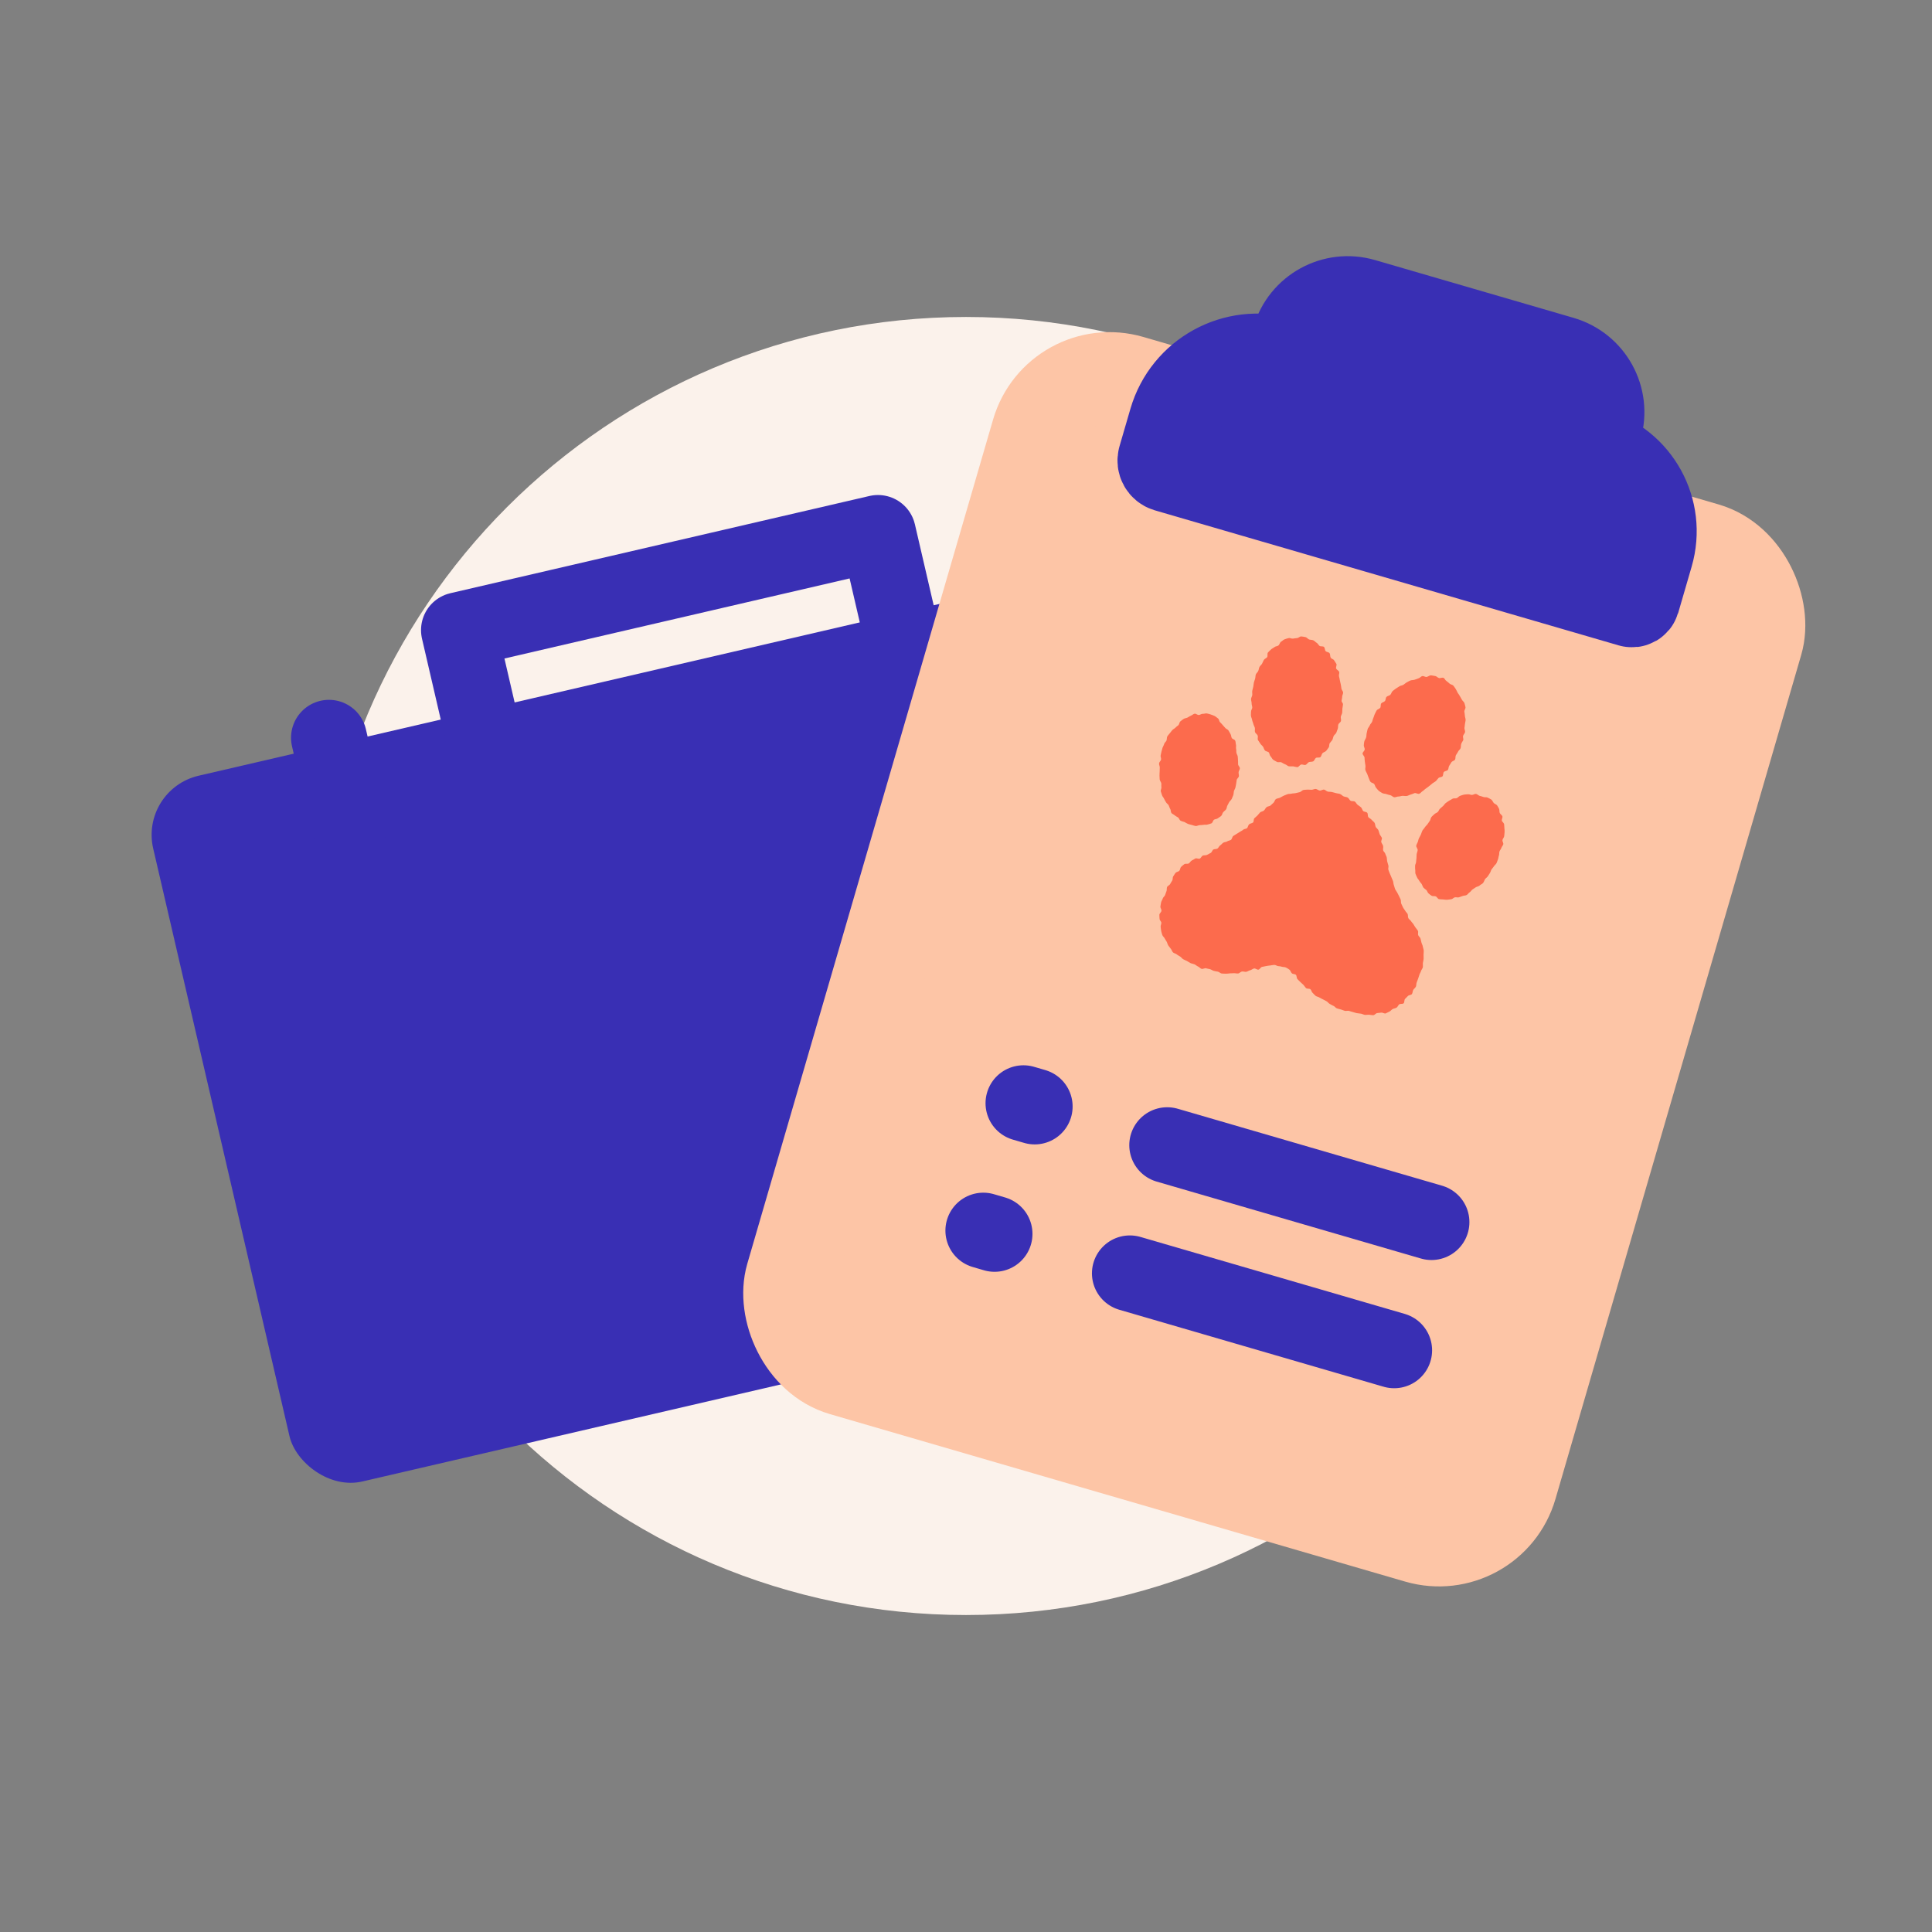
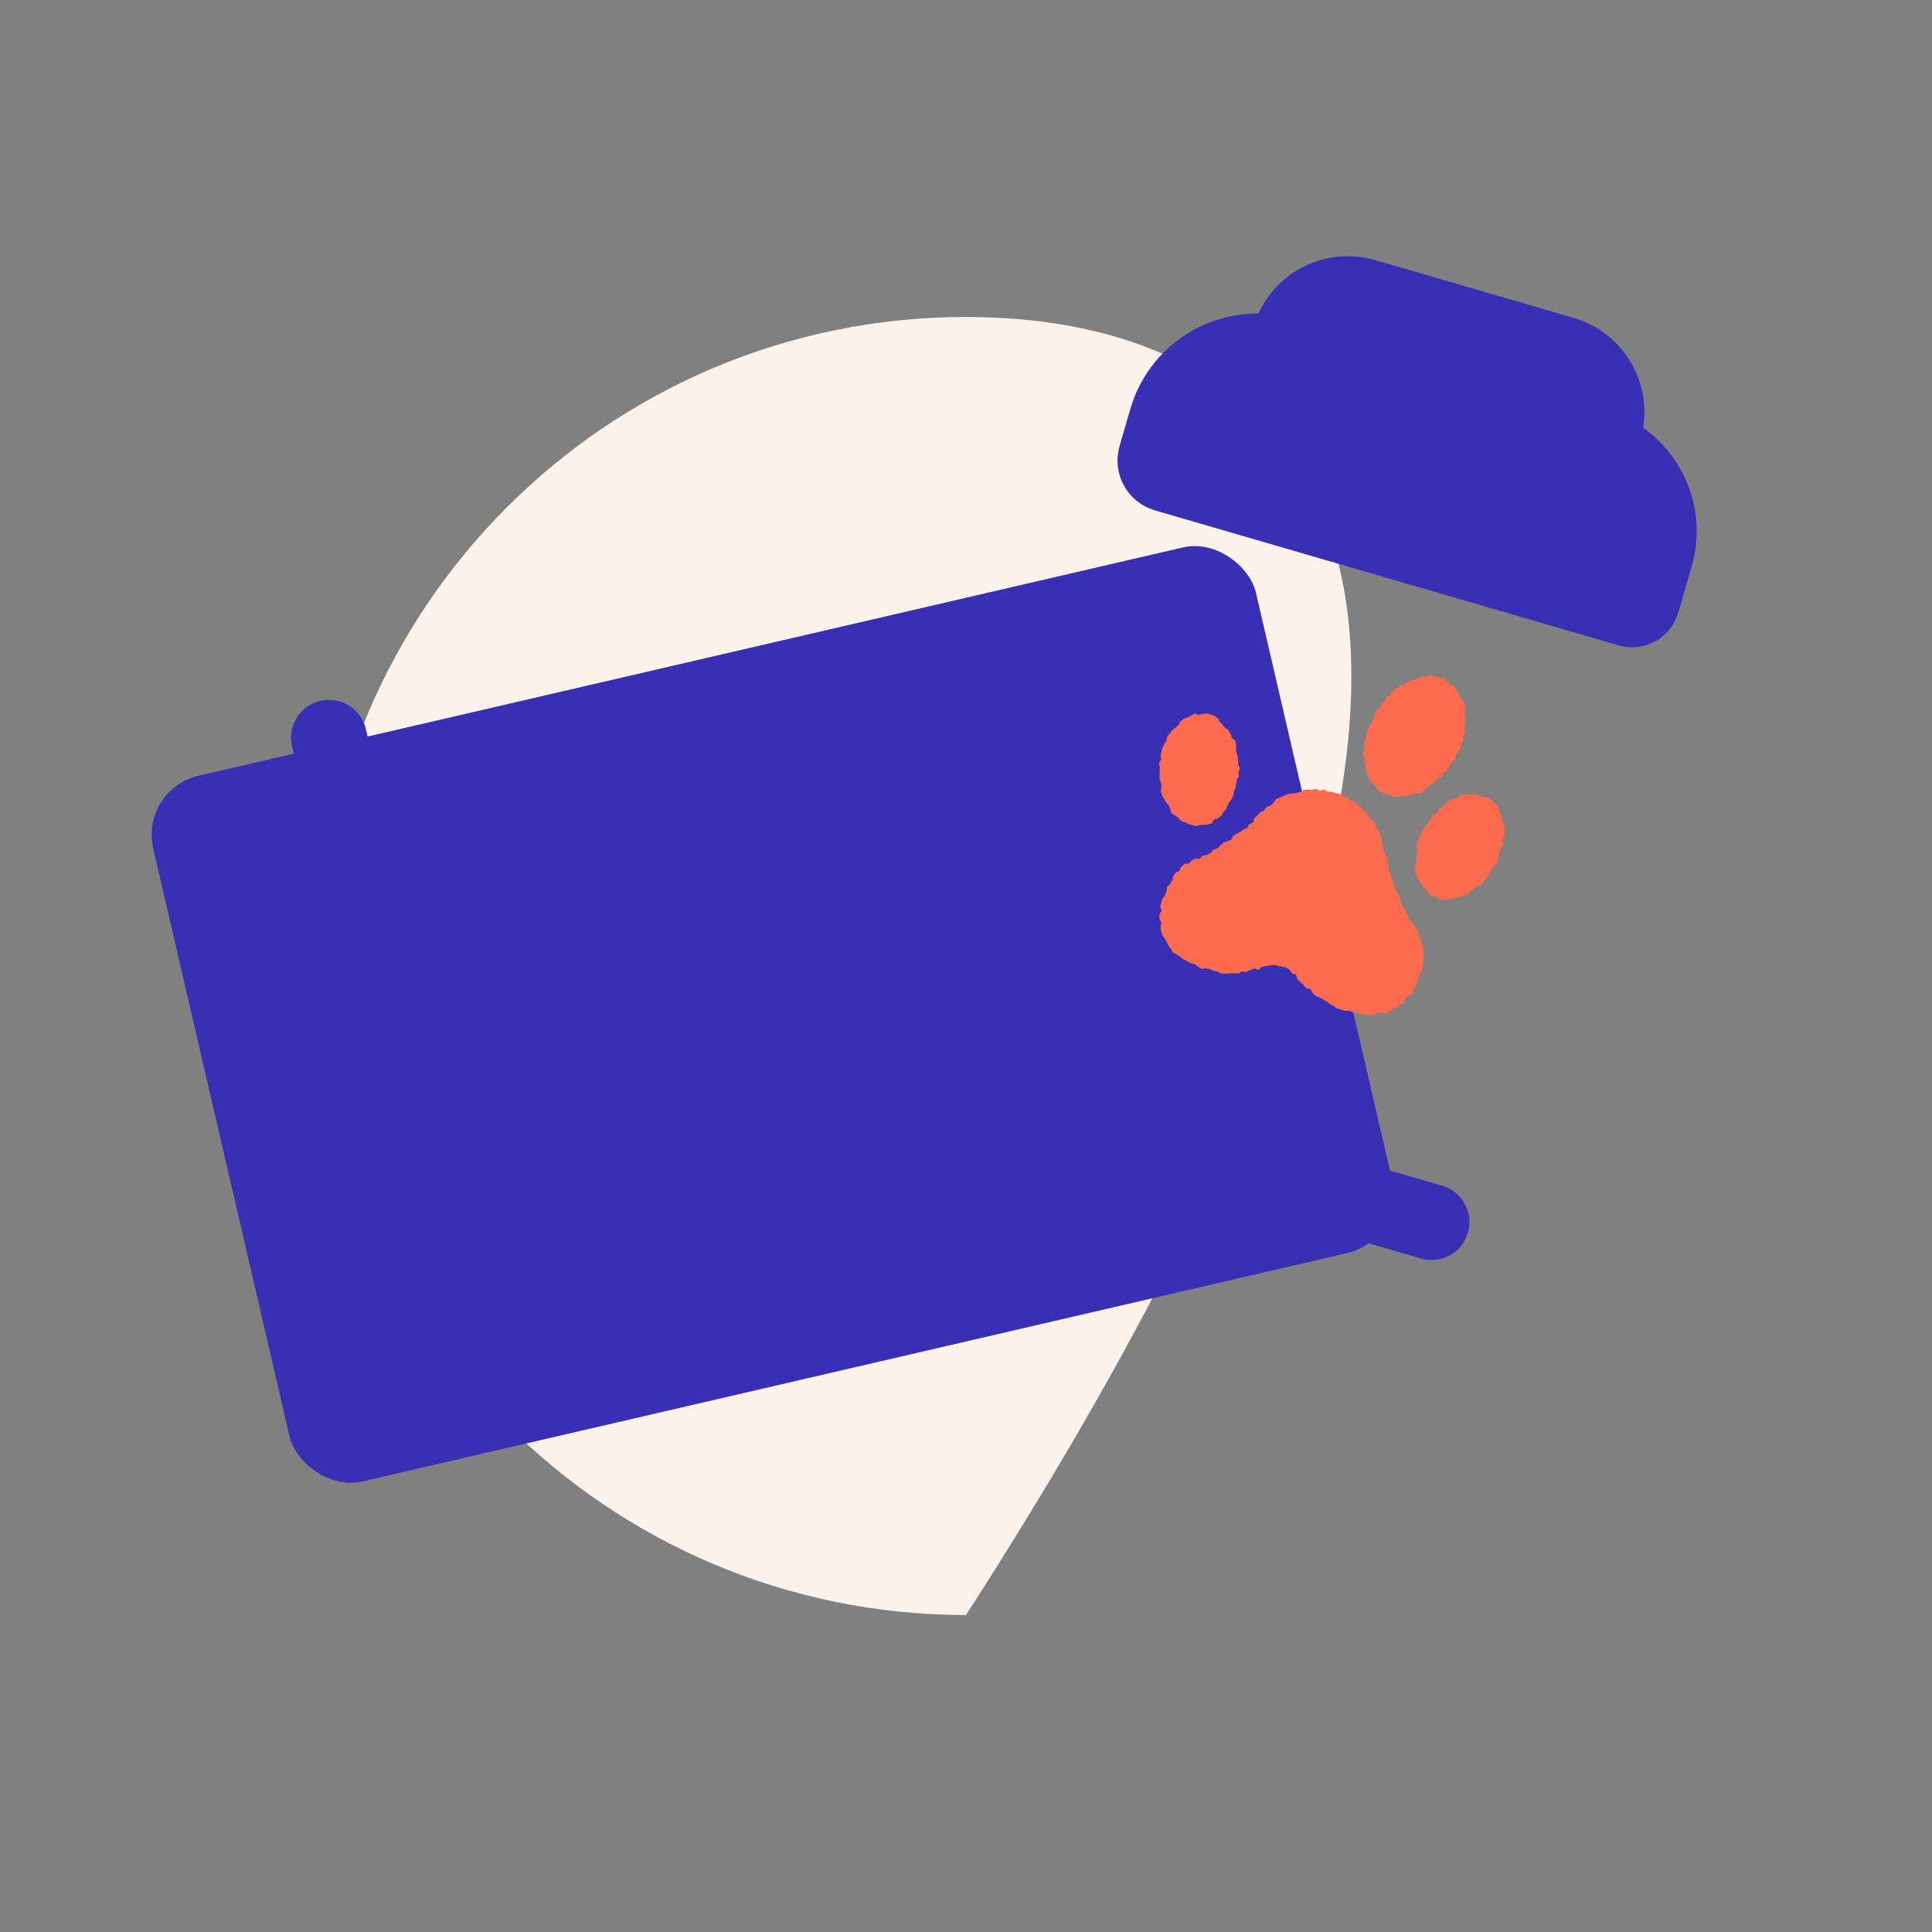
<svg xmlns="http://www.w3.org/2000/svg" width="64" height="64" viewBox="0 0 64 64" fill="none">
  <rect x="0" y="0" width="64" height="64" fill="#808080" stroke="none" />
-   <path d="M32 53.5C43.874 53.5 53.5 43.874 53.5 32C53.5 20.126 43.874 10.5 32 10.5C20.126 10.5 10.5 20.126 10.5 32C10.5 43.874 20.126 53.5 32 53.5Z" fill="#FBF2EB" />
+   <path d="M32 53.5C53.5 20.126 43.874 10.5 32 10.5C20.126 10.5 10.5 20.126 10.5 32C10.5 43.874 20.126 53.5 32 53.5Z" fill="#FBF2EB" />
  <rect x="4.621" y="26.151" width="37.5" height="24" rx="2.01" transform="rotate(-13.057 4.621 26.151)" fill="#392FB4" />
-   <path d="M16.615 26.962L15.203 20.874L29.084 17.654L30.496 23.743" stroke="#392FB4" stroke-width="2.512" stroke-linecap="round" stroke-linejoin="round" />
  <path d="M10.897 24.439L11.575 27.361" stroke="#392FB4" stroke-width="2.512" stroke-linecap="round" stroke-linejoin="round" />
-   <path d="M35.25 18.791L35.928 21.713" stroke="#392FB4" stroke-width="2.512" stroke-linecap="round" stroke-linejoin="round" />
-   <rect x="35.046" y="11.908" width="24.869" height="34.148" rx="2.512" transform="rotate(16.233 35.046 11.908)" fill="#FDC5A6" stroke="#FDC5A6" stroke-width="3.014" />
-   <path d="M37.428 42.181L46.184 44.731" stroke="#392FB4" stroke-width="2.512" stroke-linecap="round" stroke-linejoin="round" />
  <path d="M32.574 40.765L32.946 40.874" stroke="#392FB4" stroke-width="2.512" stroke-linecap="round" stroke-linejoin="round" />
  <path d="M38.665 37.935L47.42 40.484" stroke="#392FB4" stroke-width="2.512" stroke-linecap="round" stroke-linejoin="round" />
  <path d="M33.903 36.545L34.276 36.654" stroke="#392FB4" stroke-width="2.512" stroke-linecap="round" stroke-linejoin="round" />
  <path d="M46.896 30.733C46.873 30.696 46.846 30.662 46.827 30.624C46.808 30.586 46.767 30.557 46.745 30.518C46.722 30.479 46.676 30.456 46.654 30.417C46.631 30.377 46.649 30.318 46.629 30.277C46.608 30.236 46.569 30.209 46.549 30.169C46.528 30.129 46.495 30.097 46.475 30.056C46.455 30.015 46.439 29.975 46.419 29.936C46.4 29.896 46.415 29.839 46.398 29.797L46.341 29.676C46.324 29.637 46.299 29.599 46.278 29.556C46.256 29.513 46.225 29.482 46.211 29.442C46.196 29.403 46.188 29.357 46.172 29.315C46.155 29.274 46.16 29.225 46.144 29.183C46.128 29.14 46.106 29.103 46.092 29.06C46.078 29.017 46.055 28.98 46.04 28.938C46.025 28.896 46.005 28.856 45.992 28.813C45.978 28.771 46.004 28.717 45.993 28.674C45.981 28.631 45.968 28.59 45.956 28.547C45.944 28.504 45.946 28.46 45.939 28.411C45.931 28.363 45.901 28.33 45.892 28.286C45.883 28.243 45.825 28.208 45.818 28.163C45.81 28.119 45.828 28.07 45.818 28.026C45.809 27.981 45.773 27.945 45.758 27.9C45.742 27.855 45.791 27.791 45.775 27.753C45.758 27.715 45.721 27.675 45.703 27.633C45.686 27.591 45.68 27.543 45.661 27.501C45.643 27.46 45.595 27.433 45.573 27.394C45.552 27.355 45.559 27.297 45.535 27.258C45.511 27.22 45.465 27.195 45.439 27.159C45.413 27.122 45.359 27.107 45.33 27.072C45.302 27.037 45.321 26.96 45.291 26.924C45.262 26.889 45.189 26.897 45.157 26.865C45.124 26.832 45.119 26.773 45.085 26.743C45.051 26.714 45.011 26.689 44.975 26.662C44.938 26.635 44.92 26.581 44.883 26.555C44.846 26.529 44.779 26.549 44.74 26.526C44.702 26.503 44.683 26.44 44.643 26.419C44.604 26.398 44.551 26.399 44.509 26.381C44.467 26.362 44.435 26.32 44.393 26.303C44.35 26.285 44.301 26.287 44.257 26.273C44.214 26.259 44.17 26.25 44.125 26.238C44.081 26.226 44.033 26.233 43.989 26.224C43.945 26.215 43.906 26.166 43.862 26.157C43.819 26.148 43.766 26.194 43.719 26.188C43.673 26.182 43.629 26.14 43.586 26.135C43.543 26.13 43.493 26.164 43.444 26.163C43.395 26.163 43.353 26.154 43.307 26.158C43.262 26.162 43.216 26.161 43.175 26.169C43.134 26.178 43.095 26.235 43.05 26.243C43.005 26.251 42.964 26.262 42.92 26.273C42.876 26.284 42.828 26.278 42.783 26.291C42.739 26.304 42.688 26.292 42.647 26.31C42.606 26.328 42.56 26.342 42.52 26.361C42.479 26.38 42.44 26.406 42.401 26.425C42.362 26.444 42.307 26.446 42.268 26.47C42.229 26.494 42.216 26.569 42.185 26.594C42.154 26.618 42.121 26.656 42.086 26.685C42.051 26.713 41.989 26.708 41.953 26.741C41.918 26.775 41.903 26.819 41.869 26.85C41.836 26.882 41.77 26.882 41.74 26.915C41.71 26.949 41.684 26.983 41.653 27.015C41.622 27.047 41.586 27.073 41.554 27.104C41.523 27.134 41.538 27.222 41.508 27.247C41.477 27.273 41.413 27.276 41.379 27.306C41.345 27.337 41.341 27.399 41.313 27.43C41.285 27.461 41.217 27.454 41.181 27.487C41.144 27.52 41.104 27.533 41.072 27.556C41.039 27.58 40.995 27.602 40.961 27.625C40.927 27.647 40.886 27.671 40.852 27.694C40.819 27.717 40.814 27.794 40.778 27.82C40.742 27.845 40.689 27.847 40.651 27.872C40.614 27.897 40.558 27.892 40.522 27.916C40.485 27.94 40.458 27.981 40.42 28.005C40.383 28.028 40.366 28.088 40.329 28.11C40.292 28.132 40.231 28.12 40.194 28.142C40.157 28.165 40.145 28.236 40.104 28.255C40.064 28.274 40.024 28.296 39.985 28.318C39.945 28.341 39.887 28.325 39.845 28.343C39.802 28.361 39.784 28.423 39.746 28.442C39.708 28.461 39.631 28.418 39.596 28.439C39.561 28.46 39.52 28.487 39.48 28.505C39.441 28.523 39.419 28.579 39.38 28.602C39.34 28.626 39.269 28.6 39.233 28.626C39.196 28.652 39.161 28.685 39.127 28.715C39.093 28.745 39.097 28.813 39.066 28.846C39.034 28.879 38.97 28.881 38.94 28.916C38.91 28.951 38.892 28.994 38.865 29.031C38.839 29.067 38.856 29.132 38.831 29.17C38.806 29.207 38.784 29.245 38.763 29.285C38.742 29.324 38.681 29.343 38.661 29.383C38.643 29.424 38.659 29.481 38.641 29.522C38.623 29.563 38.611 29.605 38.596 29.648C38.581 29.691 38.53 29.721 38.517 29.765C38.504 29.808 38.473 29.848 38.463 29.891C38.453 29.934 38.448 29.983 38.44 30.027C38.432 30.071 38.481 30.123 38.474 30.172C38.468 30.22 38.408 30.257 38.405 30.303C38.403 30.348 38.412 30.395 38.413 30.44C38.413 30.485 38.47 30.527 38.471 30.57C38.472 30.614 38.44 30.664 38.449 30.709C38.456 30.753 38.456 30.8 38.467 30.845C38.477 30.89 38.49 30.933 38.504 30.976C38.518 31.019 38.567 31.049 38.584 31.09C38.602 31.131 38.632 31.164 38.652 31.202C38.671 31.241 38.679 31.289 38.705 31.326C38.73 31.362 38.757 31.398 38.786 31.432C38.815 31.466 38.827 31.519 38.858 31.55C38.89 31.581 38.948 31.585 38.982 31.616C39.017 31.646 39.057 31.662 39.095 31.688C39.134 31.713 39.157 31.755 39.197 31.777C39.238 31.8 39.282 31.814 39.321 31.835C39.359 31.855 39.398 31.886 39.437 31.904C39.477 31.922 39.528 31.927 39.568 31.944C39.609 31.962 39.644 31.999 39.685 32.016C39.726 32.032 39.761 32.08 39.802 32.094C39.844 32.109 39.908 32.064 39.951 32.076C39.994 32.089 40.039 32.094 40.082 32.105C40.124 32.116 40.166 32.149 40.208 32.161C40.25 32.173 40.297 32.18 40.34 32.187C40.384 32.193 40.426 32.243 40.47 32.249C40.514 32.254 40.563 32.252 40.607 32.255C40.651 32.258 40.701 32.247 40.74 32.244C40.779 32.242 40.832 32.241 40.876 32.239C40.92 32.237 40.969 32.252 41.013 32.248C41.057 32.244 41.099 32.188 41.143 32.182C41.187 32.176 41.238 32.199 41.282 32.192C41.326 32.185 41.367 32.151 41.41 32.142C41.453 32.133 41.493 32.097 41.538 32.083C41.582 32.068 41.64 32.129 41.686 32.121C41.733 32.112 41.761 32.041 41.804 32.03C41.846 32.02 41.894 32.013 41.936 32.003C41.979 31.992 42.028 31.989 42.074 31.983C42.119 31.976 42.166 31.967 42.21 31.964C42.255 31.961 42.301 32.001 42.344 32.004C42.386 32.006 42.429 32.013 42.469 32.026C42.512 32.038 42.561 32.03 42.601 32.052C42.641 32.072 42.68 32.096 42.716 32.123C42.75 32.15 42.758 32.206 42.792 32.239C42.827 32.273 42.897 32.259 42.929 32.293C42.961 32.326 42.945 32.4 42.98 32.436C43.016 32.473 43.044 32.497 43.076 32.531C43.107 32.565 43.145 32.59 43.177 32.624C43.209 32.657 43.229 32.698 43.261 32.73C43.293 32.763 43.376 32.74 43.41 32.771C43.443 32.801 43.448 32.861 43.483 32.891C43.518 32.921 43.544 32.958 43.579 32.987C43.615 33.016 43.669 33.017 43.706 33.043C43.743 33.069 43.785 33.084 43.826 33.106C43.867 33.127 43.903 33.147 43.944 33.168C43.984 33.19 44.008 33.235 44.05 33.256C44.091 33.276 44.126 33.304 44.17 33.319C44.213 33.335 44.24 33.386 44.283 33.402C44.326 33.419 44.371 33.425 44.415 33.439C44.458 33.453 44.499 33.471 44.544 33.484C44.589 33.498 44.639 33.475 44.684 33.486C44.729 33.497 44.77 33.516 44.814 33.525C44.858 33.535 44.9 33.554 44.946 33.562C44.991 33.569 45.035 33.572 45.081 33.579C45.127 33.585 45.168 33.614 45.215 33.619C45.262 33.623 45.306 33.611 45.352 33.614C45.397 33.622 45.443 33.627 45.489 33.63C45.534 33.63 45.576 33.564 45.621 33.56C45.666 33.557 45.711 33.552 45.756 33.545C45.801 33.537 45.861 33.585 45.902 33.571C45.944 33.553 45.986 33.532 46.026 33.51C46.068 33.494 46.095 33.445 46.136 33.425C46.177 33.405 46.225 33.402 46.264 33.378C46.302 33.354 46.316 33.298 46.352 33.271C46.388 33.244 46.466 33.267 46.498 33.235C46.529 33.204 46.513 33.123 46.544 33.09C46.577 33.06 46.608 33.028 46.638 32.995C46.667 32.961 46.748 32.964 46.773 32.927C46.798 32.889 46.793 32.831 46.816 32.792C46.839 32.754 46.883 32.725 46.903 32.684C46.923 32.642 46.911 32.587 46.929 32.546C46.947 32.505 46.961 32.462 46.977 32.419C46.992 32.377 47.006 32.335 47.019 32.292C47.031 32.249 47.062 32.21 47.073 32.166C47.085 32.123 47.126 32.084 47.133 32.039C47.14 31.995 47.13 31.945 47.135 31.901C47.141 31.857 47.157 31.809 47.159 31.765C47.161 31.72 47.157 31.673 47.157 31.627C47.157 31.581 47.166 31.534 47.163 31.49C47.16 31.445 47.138 31.399 47.132 31.354C47.127 31.309 47.097 31.267 47.088 31.224C47.079 31.181 47.069 31.136 47.056 31.092C47.044 31.049 46.995 31.019 46.979 30.977C46.964 30.934 46.99 30.875 46.97 30.835C46.95 30.795 46.924 30.774 46.896 30.733Z" fill="#FC6B4D" />
-   <path d="M44.488 23.334C44.485 23.381 44.473 23.426 44.468 23.472C44.463 23.517 44.469 23.565 44.462 23.61C44.455 23.654 44.425 23.696 44.416 23.741C44.408 23.786 44.433 23.84 44.421 23.883C44.41 23.927 44.346 23.959 44.333 24.003C44.32 24.047 44.33 24.098 44.315 24.14C44.3 24.183 44.285 24.228 44.268 24.27C44.251 24.312 44.199 24.339 44.179 24.381C44.16 24.422 44.157 24.471 44.135 24.51C44.113 24.549 44.074 24.58 44.049 24.619C44.025 24.658 44.041 24.724 44.014 24.761C43.987 24.797 43.961 24.839 43.931 24.873C43.901 24.908 43.841 24.917 43.81 24.949C43.78 24.981 43.775 25.048 43.742 25.079C43.709 25.11 43.626 25.081 43.59 25.108C43.553 25.134 43.541 25.199 43.501 25.221C43.46 25.242 43.403 25.23 43.36 25.247C43.316 25.265 43.291 25.324 43.249 25.338C43.206 25.352 43.149 25.317 43.104 25.326C43.059 25.335 43.023 25.41 42.977 25.413C42.93 25.407 42.883 25.398 42.837 25.386C42.79 25.388 42.742 25.388 42.695 25.385C42.65 25.376 42.614 25.327 42.569 25.318C42.527 25.299 42.487 25.278 42.449 25.254C42.408 25.233 42.34 25.263 42.3 25.239C42.261 25.216 42.216 25.195 42.178 25.169C42.14 25.142 42.124 25.088 42.09 25.056C42.056 25.024 42.058 24.961 42.032 24.927C42.005 24.894 41.931 24.894 41.902 24.859C41.872 24.824 41.863 24.774 41.84 24.736C41.816 24.698 41.77 24.671 41.748 24.631C41.727 24.59 41.692 24.555 41.671 24.514C41.65 24.472 41.68 24.41 41.663 24.367C41.647 24.324 41.589 24.296 41.574 24.252C41.559 24.209 41.58 24.154 41.568 24.11C41.556 24.065 41.529 24.027 41.519 23.981C41.508 23.935 41.486 23.894 41.478 23.848C41.471 23.802 41.445 23.759 41.439 23.713C41.433 23.667 41.444 23.619 41.442 23.574C41.439 23.528 41.485 23.48 41.483 23.433C41.481 23.387 41.46 23.343 41.461 23.295C41.462 23.247 41.441 23.202 41.442 23.158C41.444 23.114 41.478 23.068 41.483 23.023C41.488 22.977 41.475 22.93 41.483 22.884C41.49 22.839 41.507 22.794 41.516 22.751C41.525 22.708 41.525 22.658 41.536 22.613C41.547 22.568 41.565 22.526 41.578 22.482C41.591 22.438 41.585 22.386 41.6 22.344C41.615 22.301 41.663 22.269 41.681 22.227C41.7 22.185 41.701 22.135 41.721 22.095C41.741 22.054 41.786 22.025 41.808 21.985C41.831 21.945 41.843 21.899 41.867 21.861C41.891 21.823 41.948 21.806 41.975 21.77C42.002 21.733 41.972 21.65 42.002 21.615C42.032 21.581 42.069 21.549 42.101 21.517C42.133 21.484 42.182 21.467 42.217 21.437C42.251 21.407 42.311 21.411 42.35 21.381C42.389 21.351 42.397 21.279 42.434 21.259C42.471 21.239 42.509 21.197 42.551 21.179C42.595 21.162 42.641 21.149 42.687 21.138C42.73 21.124 42.788 21.163 42.833 21.155C42.878 21.146 42.924 21.14 42.969 21.137C43.015 21.135 43.061 21.077 43.106 21.083C43.153 21.087 43.2 21.095 43.245 21.105C43.291 21.113 43.325 21.17 43.368 21.184C43.411 21.198 43.463 21.193 43.505 21.211C43.547 21.23 43.577 21.271 43.617 21.294C43.657 21.318 43.674 21.366 43.711 21.395C43.748 21.423 43.825 21.399 43.859 21.431C43.893 21.463 43.883 21.535 43.913 21.569C43.944 21.602 44.017 21.601 44.044 21.638C44.071 21.675 44.057 21.74 44.08 21.784C44.102 21.827 44.173 21.833 44.195 21.875C44.217 21.917 44.25 21.952 44.27 21.993C44.29 22.034 44.244 22.106 44.262 22.147C44.28 22.188 44.347 22.212 44.362 22.257C44.378 22.302 44.343 22.358 44.356 22.402C44.37 22.447 44.375 22.49 44.385 22.536C44.395 22.581 44.406 22.623 44.414 22.669C44.421 22.714 44.432 22.757 44.436 22.807C44.44 22.857 44.489 22.892 44.493 22.939C44.496 22.985 44.46 23.033 44.461 23.079C44.462 23.125 44.444 23.169 44.442 23.215C44.441 23.261 44.491 23.289 44.488 23.334Z" fill="#FC6B4D" />
  <path d="M41.03 25.58C41.027 25.624 41.044 25.67 41.04 25.712C41.037 25.755 40.975 25.792 40.968 25.835C40.96 25.878 40.958 25.921 40.949 25.965C40.94 26.008 40.935 26.05 40.924 26.092C40.913 26.135 40.884 26.17 40.874 26.214C40.864 26.259 40.868 26.304 40.852 26.345C40.836 26.385 40.82 26.427 40.802 26.466C40.783 26.506 40.74 26.533 40.719 26.571C40.697 26.609 40.678 26.647 40.658 26.686C40.638 26.724 40.639 26.779 40.614 26.813C40.588 26.848 40.547 26.873 40.519 26.906C40.49 26.939 40.486 26.998 40.454 27.028C40.422 27.058 40.378 27.078 40.345 27.106C40.311 27.134 40.253 27.13 40.217 27.154C40.18 27.178 40.17 27.256 40.133 27.273C40.091 27.29 40.048 27.303 40.004 27.313C39.962 27.329 39.912 27.314 39.871 27.324C39.827 27.33 39.783 27.334 39.739 27.334C39.695 27.337 39.652 27.366 39.608 27.363C39.564 27.354 39.522 27.342 39.48 27.328C39.437 27.319 39.395 27.307 39.353 27.293C39.314 27.275 39.275 27.254 39.238 27.231C39.194 27.22 39.152 27.206 39.11 27.189C39.072 27.169 39.062 27.11 39.028 27.081C38.989 27.06 38.952 27.036 38.916 27.011C38.885 26.979 38.831 26.966 38.804 26.93C38.778 26.895 38.789 26.832 38.764 26.795C38.74 26.758 38.734 26.715 38.712 26.675C38.69 26.635 38.644 26.613 38.625 26.574C38.606 26.535 38.577 26.5 38.56 26.457C38.543 26.416 38.504 26.384 38.494 26.343C38.483 26.302 38.464 26.259 38.453 26.215C38.442 26.171 38.481 26.118 38.473 26.074C38.464 26.031 38.476 25.986 38.468 25.945C38.459 25.904 38.421 25.863 38.416 25.819C38.412 25.775 38.412 25.73 38.41 25.689C38.408 25.647 38.415 25.601 38.415 25.557C38.416 25.513 38.416 25.469 38.419 25.425C38.422 25.381 38.389 25.333 38.396 25.286C38.403 25.239 38.453 25.204 38.462 25.162C38.47 25.119 38.439 25.068 38.447 25.027C38.454 24.987 38.465 24.94 38.475 24.898C38.486 24.856 38.497 24.81 38.511 24.768C38.526 24.727 38.553 24.689 38.564 24.646C38.576 24.602 38.621 24.573 38.64 24.535C38.658 24.496 38.647 24.437 38.667 24.398C38.688 24.36 38.724 24.328 38.749 24.292C38.773 24.255 38.807 24.222 38.833 24.188C38.859 24.153 38.91 24.137 38.939 24.104C38.968 24.071 39.007 24.05 39.038 24.02C39.069 23.989 39.066 23.919 39.104 23.895C39.138 23.866 39.174 23.839 39.211 23.814C39.248 23.79 39.299 23.79 39.339 23.77C39.376 23.746 39.415 23.724 39.455 23.705C39.495 23.689 39.533 23.65 39.575 23.642C39.618 23.634 39.669 23.691 39.716 23.685C39.762 23.679 39.8 23.643 39.844 23.646C39.889 23.649 39.94 23.626 39.978 23.634C40.023 23.642 40.067 23.654 40.11 23.669C40.154 23.683 40.196 23.7 40.238 23.719C40.277 23.739 40.311 23.775 40.349 23.8C40.386 23.825 40.384 23.896 40.418 23.926C40.449 23.955 40.478 23.987 40.505 24.02C40.535 24.051 40.563 24.081 40.591 24.116C40.62 24.151 40.673 24.16 40.697 24.2C40.72 24.24 40.739 24.276 40.762 24.316C40.786 24.355 40.782 24.402 40.802 24.443C40.821 24.483 40.901 24.495 40.918 24.536C40.936 24.577 40.93 24.627 40.943 24.669C40.956 24.712 40.936 24.762 40.947 24.805C40.959 24.848 40.949 24.893 40.958 24.937C40.966 24.981 40.996 25.018 41.002 25.062C41.008 25.106 41.007 25.148 41.011 25.194C41.015 25.239 41.012 25.279 41.014 25.322C41.017 25.365 41.074 25.409 41.072 25.453C41.071 25.496 41.032 25.536 41.03 25.58Z" fill="#FC6B4D" />
  <path d="M45.543 23.651C45.522 23.691 45.515 23.74 45.495 23.78C45.475 23.82 45.47 23.869 45.452 23.91C45.434 23.952 45.392 23.984 45.376 24.028C45.359 24.071 45.321 24.105 45.306 24.148C45.291 24.191 45.287 24.239 45.275 24.282C45.262 24.325 45.269 24.375 45.257 24.42C45.246 24.465 45.212 24.506 45.199 24.548C45.185 24.59 45.183 24.64 45.178 24.684C45.172 24.728 45.212 24.78 45.208 24.826C45.204 24.872 45.139 24.917 45.137 24.96C45.136 25.004 45.199 25.051 45.202 25.096C45.205 25.141 45.205 25.187 45.212 25.228C45.22 25.269 45.225 25.317 45.232 25.366C45.24 25.414 45.217 25.464 45.23 25.507C45.242 25.551 45.27 25.591 45.289 25.635C45.308 25.679 45.319 25.723 45.338 25.764C45.357 25.804 45.368 25.855 45.396 25.894C45.423 25.934 45.493 25.936 45.521 25.971C45.55 26.006 45.553 26.064 45.583 26.093C45.612 26.13 45.642 26.166 45.675 26.199C45.713 26.226 45.752 26.252 45.793 26.274C45.834 26.296 45.888 26.289 45.931 26.307C45.973 26.322 46.017 26.334 46.061 26.343C46.105 26.355 46.142 26.406 46.188 26.41C46.234 26.414 46.283 26.384 46.328 26.385C46.373 26.386 46.416 26.365 46.466 26.363C46.517 26.362 46.557 26.375 46.603 26.367C46.649 26.359 46.686 26.332 46.731 26.321C46.777 26.309 46.813 26.29 46.857 26.274C46.901 26.258 46.965 26.31 47.013 26.294C47.06 26.279 47.085 26.23 47.125 26.208C47.166 26.186 47.194 26.145 47.234 26.121C47.273 26.096 47.306 26.066 47.343 26.04C47.381 26.015 47.412 25.982 47.448 25.953C47.484 25.923 47.527 25.907 47.562 25.877C47.596 25.847 47.618 25.805 47.652 25.773C47.685 25.742 47.755 25.747 47.784 25.717C47.814 25.687 47.799 25.609 47.829 25.574C47.859 25.539 47.934 25.541 47.962 25.505C47.99 25.469 47.981 25.405 48.007 25.368C48.033 25.331 48.055 25.291 48.08 25.251C48.104 25.212 48.177 25.203 48.2 25.163C48.222 25.123 48.207 25.061 48.227 25.021C48.246 24.981 48.28 24.944 48.298 24.903C48.316 24.861 48.365 24.831 48.382 24.789C48.399 24.747 48.389 24.692 48.403 24.649C48.417 24.605 48.447 24.564 48.468 24.525C48.489 24.485 48.455 24.425 48.465 24.381C48.476 24.337 48.52 24.299 48.531 24.256C48.542 24.214 48.509 24.16 48.512 24.12C48.516 24.08 48.524 24.03 48.528 23.985C48.531 23.939 48.55 23.893 48.55 23.848C48.551 23.803 48.528 23.757 48.526 23.709C48.526 23.66 48.513 23.619 48.508 23.572C48.504 23.526 48.555 23.47 48.546 23.426C48.538 23.382 48.524 23.334 48.511 23.291C48.499 23.248 48.442 23.216 48.425 23.174C48.407 23.132 48.378 23.098 48.359 23.058C48.337 23.019 48.312 22.982 48.285 22.946C48.267 22.904 48.246 22.864 48.223 22.824C48.199 22.785 48.172 22.748 48.144 22.712C48.112 22.679 48.056 22.677 48.021 22.647C47.988 22.616 47.954 22.587 47.917 22.56C47.877 22.539 47.858 22.471 47.815 22.453C47.773 22.436 47.711 22.473 47.667 22.461C47.622 22.449 47.587 22.397 47.54 22.394C47.492 22.39 47.447 22.373 47.401 22.371C47.355 22.37 47.309 22.415 47.26 22.424C47.211 22.432 47.163 22.387 47.118 22.395C47.073 22.404 47.037 22.458 46.992 22.47C46.949 22.483 46.906 22.499 46.864 22.516C46.822 22.531 46.77 22.525 46.724 22.541C46.678 22.557 46.643 22.584 46.602 22.604C46.561 22.624 46.529 22.66 46.49 22.684C46.451 22.708 46.397 22.708 46.359 22.735C46.321 22.762 46.278 22.781 46.242 22.809C46.205 22.837 46.166 22.863 46.131 22.894C46.096 22.924 46.09 22.983 46.056 23.016C46.022 23.049 45.961 23.051 45.93 23.085C45.898 23.119 45.907 23.188 45.877 23.223C45.846 23.259 45.783 23.265 45.755 23.301C45.727 23.337 45.748 23.41 45.722 23.447C45.696 23.484 45.627 23.495 45.603 23.534C45.578 23.573 45.566 23.611 45.543 23.651Z" fill="#FC6B4D" />
  <path d="M47.196 27.411C47.176 27.449 47.137 27.48 47.117 27.518C47.096 27.557 47.087 27.604 47.07 27.643C47.053 27.682 47.027 27.723 47.007 27.762C46.987 27.801 46.981 27.847 46.967 27.889C46.952 27.931 46.924 27.969 46.915 28.013C46.906 28.056 46.968 28.117 46.962 28.164C46.956 28.212 46.936 28.247 46.929 28.29C46.923 28.334 46.927 28.378 46.923 28.42C46.92 28.463 46.911 28.506 46.91 28.55C46.91 28.594 46.875 28.639 46.877 28.682C46.88 28.726 46.873 28.773 46.881 28.811C46.89 28.85 46.876 28.905 46.889 28.942C46.904 28.985 46.922 29.026 46.943 29.067C46.958 29.109 46.999 29.141 47.016 29.18C47.04 29.217 47.067 29.252 47.096 29.285C47.118 29.323 47.126 29.366 47.152 29.402C47.182 29.432 47.216 29.46 47.251 29.485C47.282 29.516 47.29 29.57 47.32 29.594C47.353 29.623 47.388 29.65 47.425 29.674C47.464 29.694 47.518 29.678 47.559 29.693C47.601 29.709 47.624 29.774 47.667 29.785C47.711 29.791 47.756 29.795 47.801 29.795C47.845 29.802 47.889 29.805 47.933 29.806C47.977 29.805 48.02 29.792 48.069 29.789C48.118 29.785 48.147 29.738 48.191 29.726C48.235 29.714 48.283 29.739 48.326 29.725C48.368 29.713 48.41 29.698 48.45 29.682C48.491 29.665 48.542 29.671 48.582 29.65C48.622 29.629 48.645 29.583 48.684 29.559C48.722 29.535 48.742 29.491 48.779 29.465C48.816 29.439 48.852 29.418 48.885 29.394C48.918 29.37 48.977 29.368 49.013 29.335C49.048 29.301 49.092 29.288 49.123 29.256C49.154 29.224 49.166 29.174 49.187 29.135C49.207 29.096 49.251 29.074 49.278 29.039C49.305 29.004 49.325 28.964 49.351 28.927C49.377 28.89 49.384 28.843 49.407 28.805C49.431 28.767 49.464 28.738 49.487 28.699C49.51 28.66 49.553 28.634 49.573 28.595C49.594 28.556 49.603 28.509 49.621 28.469C49.638 28.429 49.638 28.381 49.654 28.34C49.669 28.298 49.659 28.248 49.672 28.207C49.685 28.166 49.722 28.131 49.734 28.089C49.746 28.047 49.788 28.01 49.798 27.968C49.807 27.926 49.764 27.872 49.771 27.827C49.778 27.783 49.825 27.743 49.828 27.7C49.83 27.657 49.84 27.61 49.841 27.566C49.843 27.523 49.841 27.476 49.835 27.436C49.834 27.392 49.831 27.348 49.826 27.305C49.821 27.26 49.76 27.226 49.751 27.184C49.741 27.142 49.782 27.083 49.769 27.041C49.755 27 49.699 26.971 49.682 26.932C49.665 26.892 49.677 26.833 49.658 26.792C49.639 26.753 49.617 26.714 49.592 26.677C49.566 26.642 49.508 26.632 49.48 26.597C49.452 26.562 49.434 26.511 49.4 26.485C49.361 26.461 49.32 26.44 49.279 26.421C49.239 26.4 49.181 26.418 49.141 26.401C49.1 26.386 49.059 26.373 49.017 26.364C48.975 26.353 48.938 26.307 48.895 26.299C48.852 26.292 48.806 26.332 48.761 26.333C48.716 26.333 48.672 26.306 48.629 26.312C48.584 26.313 48.54 26.317 48.496 26.323C48.454 26.333 48.411 26.349 48.368 26.363C48.325 26.378 48.296 26.423 48.256 26.44C48.215 26.456 48.156 26.436 48.119 26.459C48.082 26.481 48.041 26.503 48.004 26.525C47.967 26.547 47.929 26.575 47.893 26.601C47.857 26.626 47.836 26.673 47.802 26.701C47.768 26.729 47.736 26.759 47.702 26.789C47.668 26.819 47.66 26.868 47.627 26.899C47.595 26.93 47.542 26.939 47.513 26.973C47.483 27.007 47.444 27.03 47.417 27.066C47.389 27.101 47.39 27.155 47.364 27.192C47.338 27.229 47.312 27.263 47.289 27.3C47.266 27.337 47.218 27.372 47.196 27.411Z" fill="#FC6B4D" />
  <path d="M51.708 11.977L45.133 10.063C44.207 9.793 43.238 10.326 42.969 11.252L42.805 11.815C42.76 11.967 42.601 12.054 42.449 12.01C40.928 11.567 39.337 12.441 38.894 13.961L38.533 15.2C38.501 15.31 38.565 15.425 38.675 15.458L54.041 19.932C54.087 19.945 54.134 19.919 54.148 19.873L54.59 18.353C55.007 16.923 54.185 15.427 52.755 15.01C52.698 14.994 52.665 14.934 52.682 14.877L52.896 14.142C53.166 13.216 52.633 12.247 51.708 11.977Z" fill="#392FB4" stroke="#392FB4" stroke-width="3.014" stroke-linecap="round" stroke-linejoin="round" />
</svg>